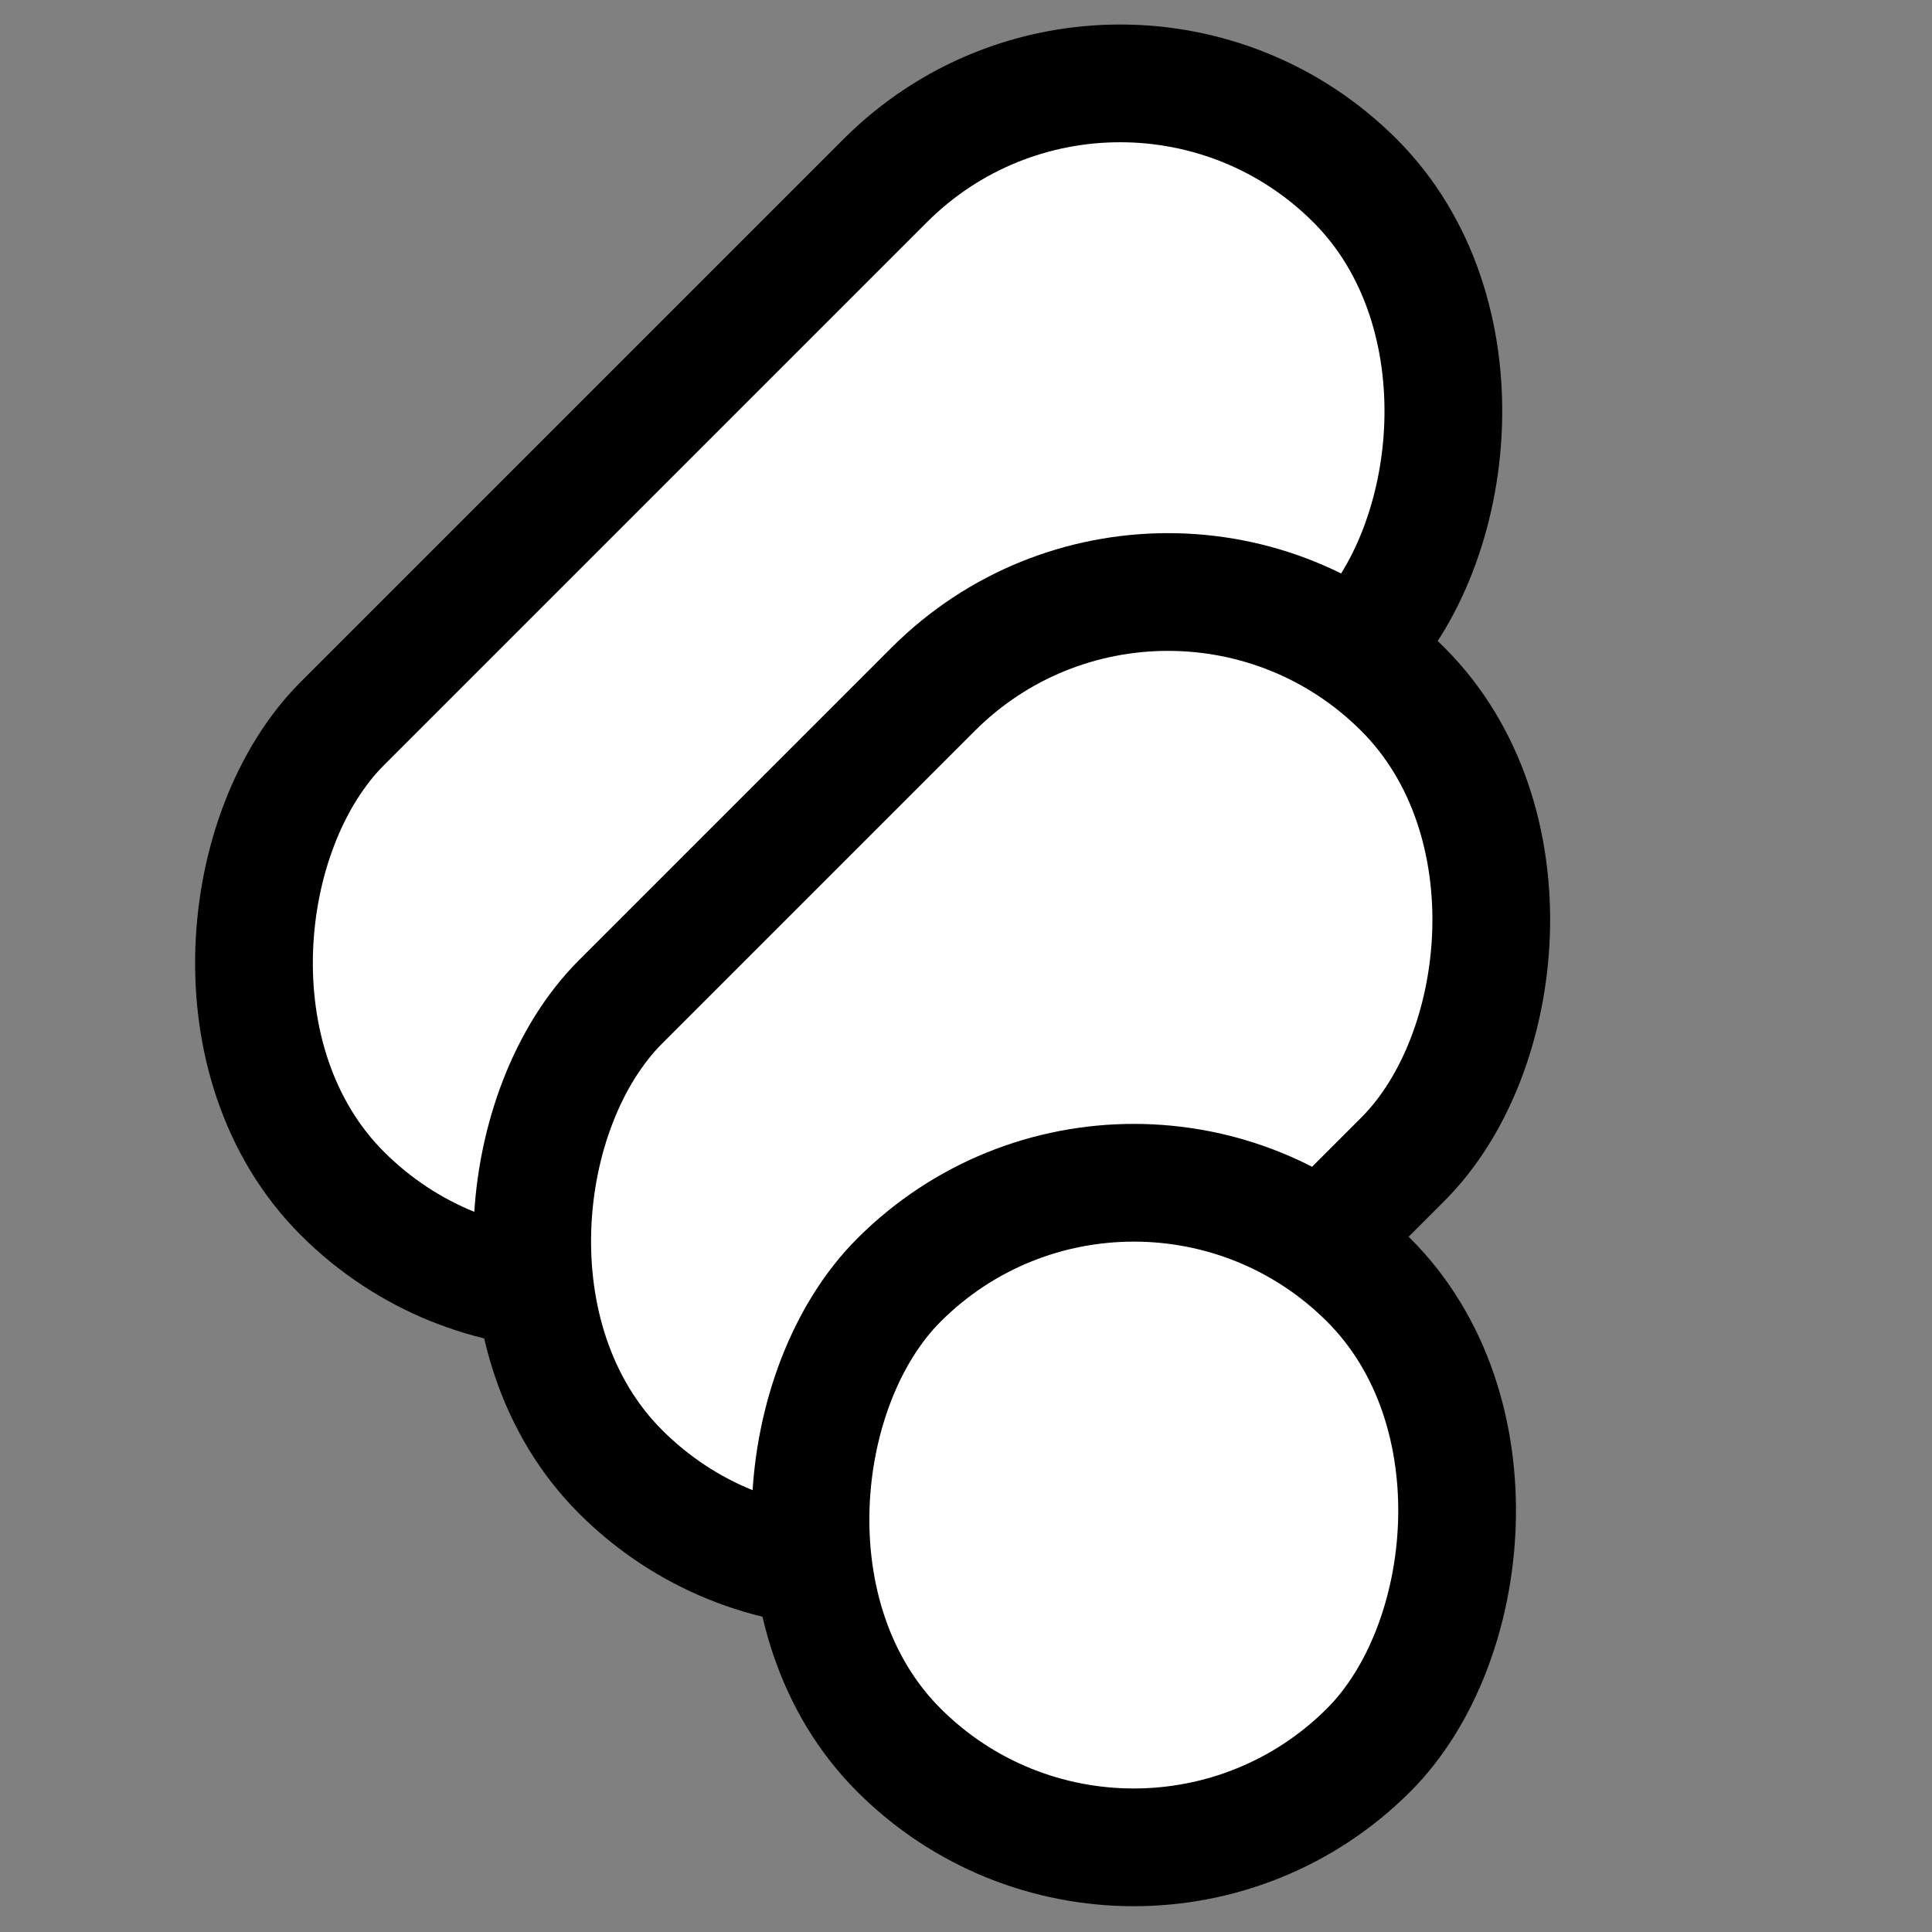
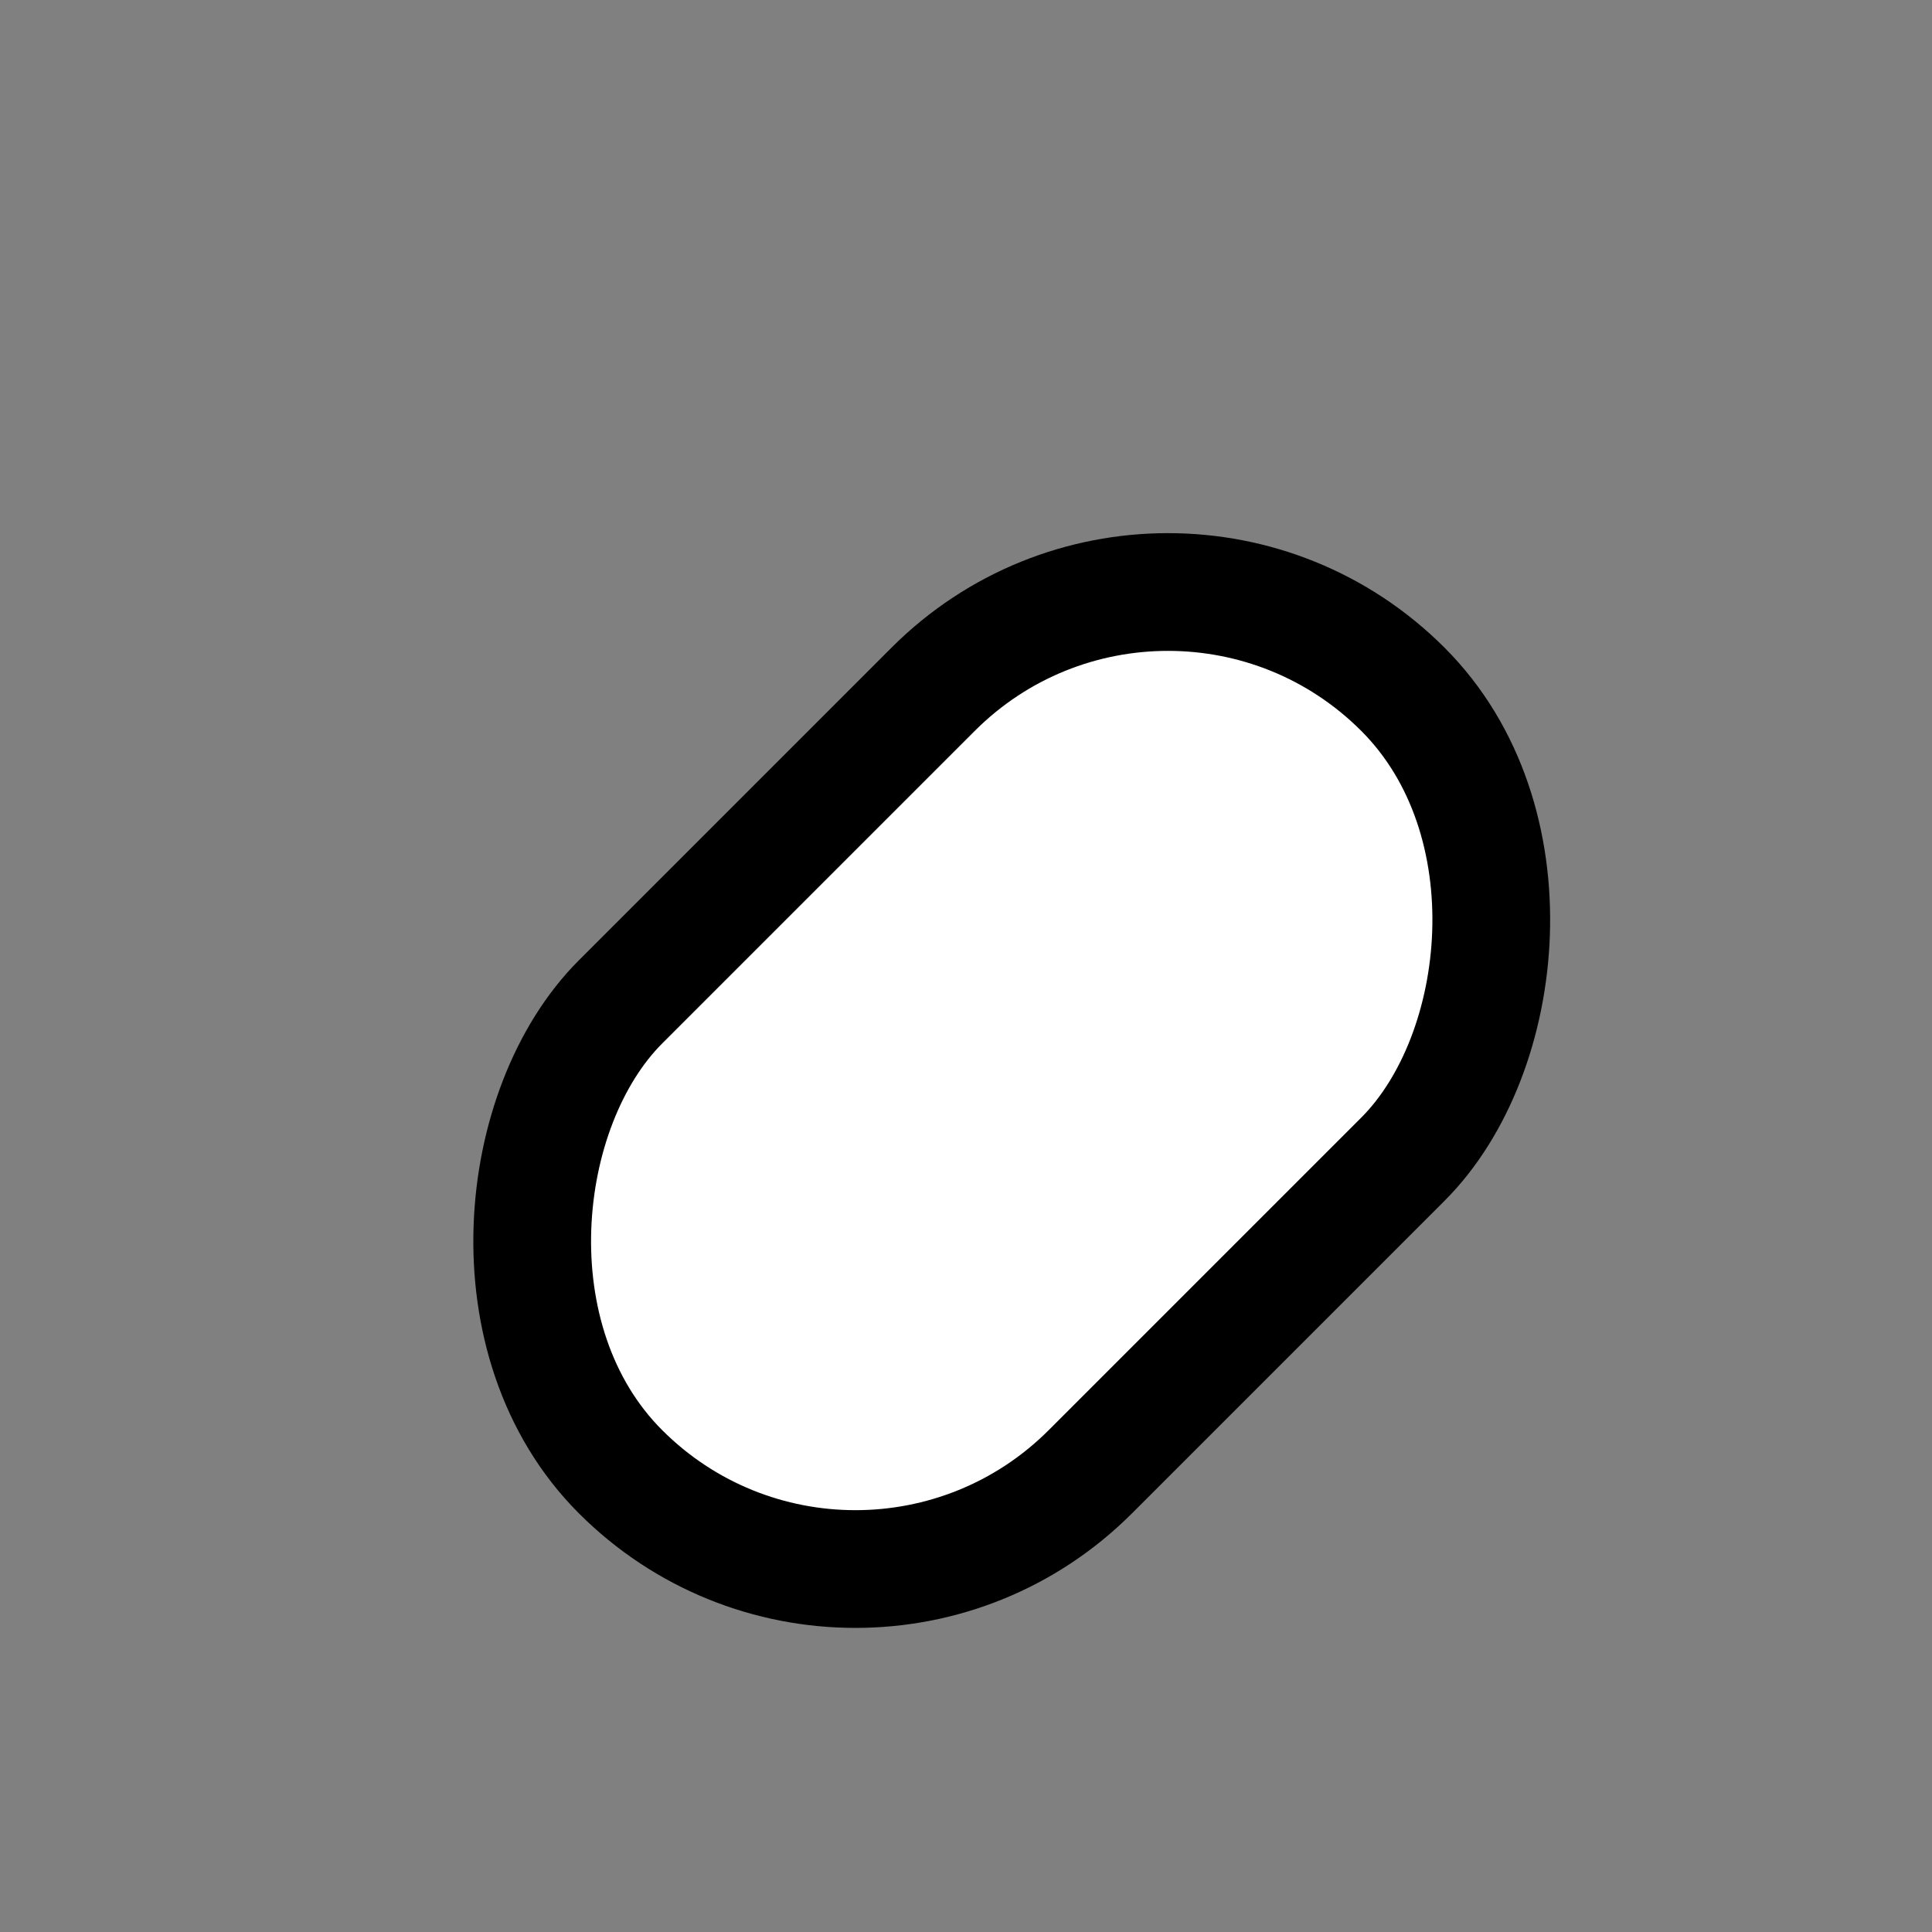
<svg xmlns="http://www.w3.org/2000/svg" width="256" height="256" viewBox="0 0 256 256" fill="none">
  <rect x="0" y="0" width="256" height="256" fill="#808080" stroke="none" />
-   <rect x="148.42" y="-7.186" width="88.044" height="189.774" rx="44.022" transform="rotate(45 148.42 -7.186)" fill="white" stroke="black" stroke-width="15.6" />
  <rect x="154.768" y="60.21" width="88.044" height="146.616" rx="44.022" transform="rotate(45 154.768 60.21)" fill="white" stroke="black" stroke-width="15.6" />
-   <rect x="150.242" y="138.488" width="88.044" height="88.065" rx="44.022" transform="rotate(45 150.242 138.488)" fill="white" stroke="black" stroke-width="15.6" />
</svg>